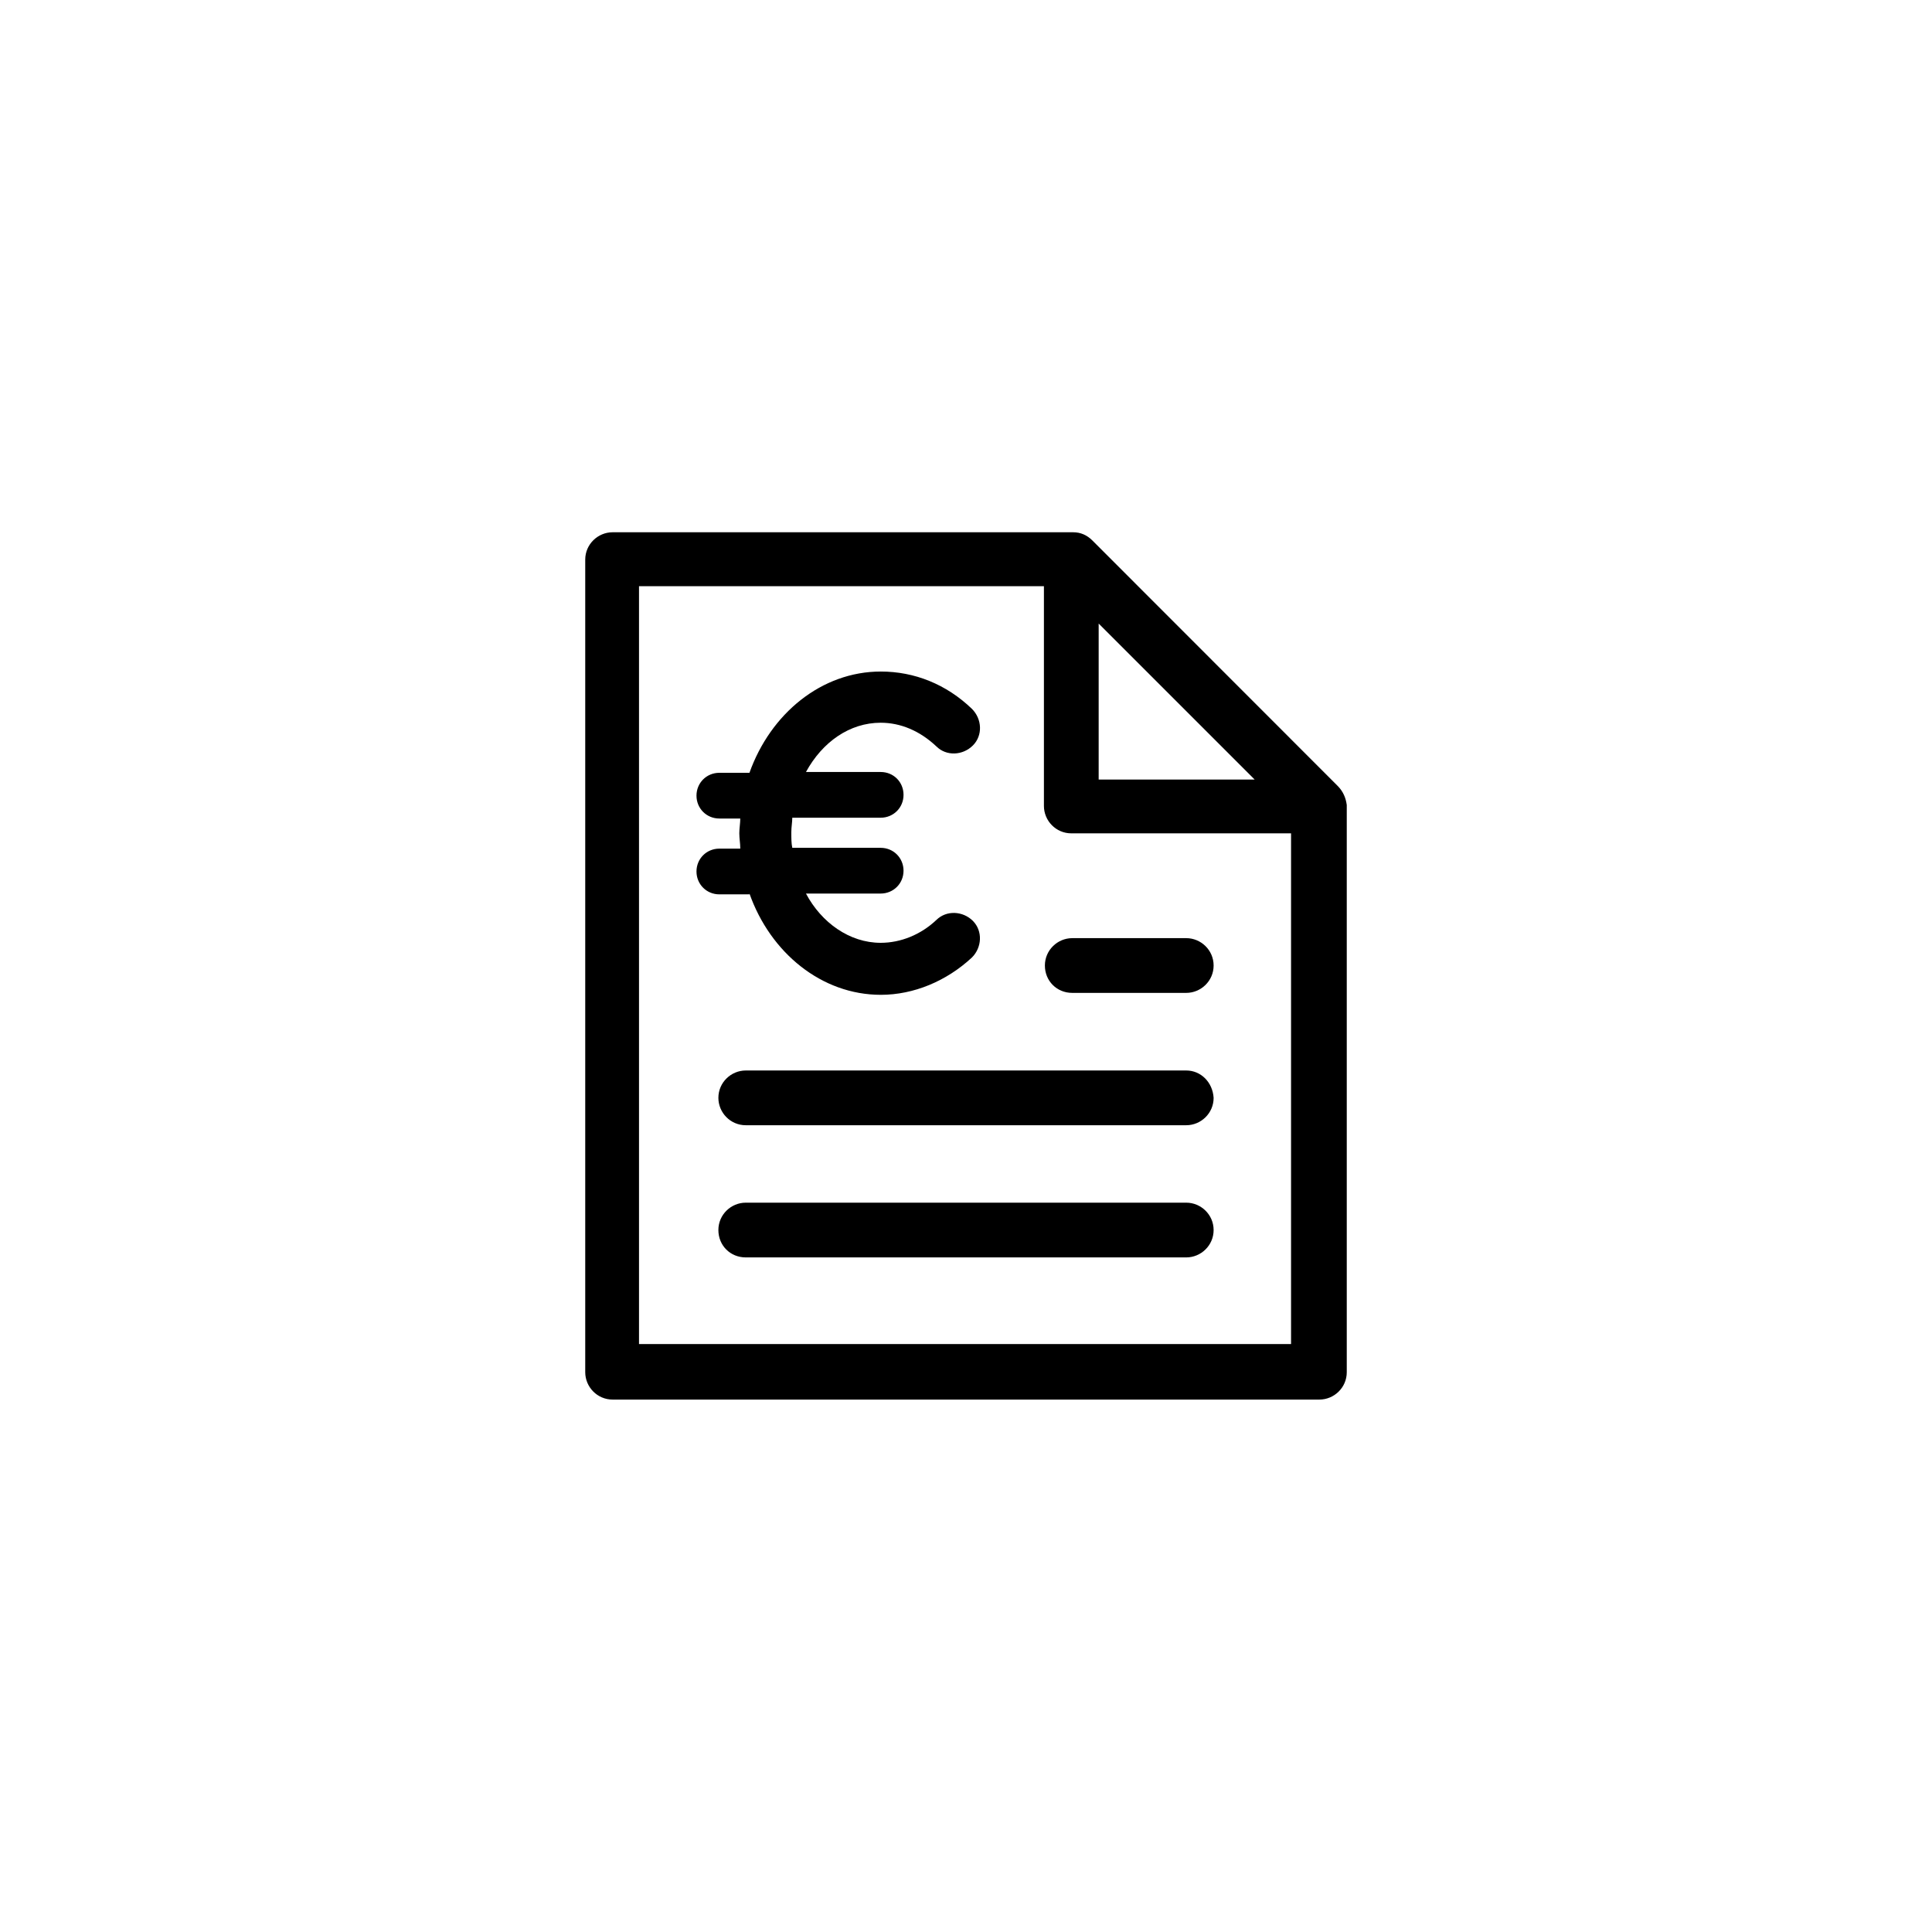
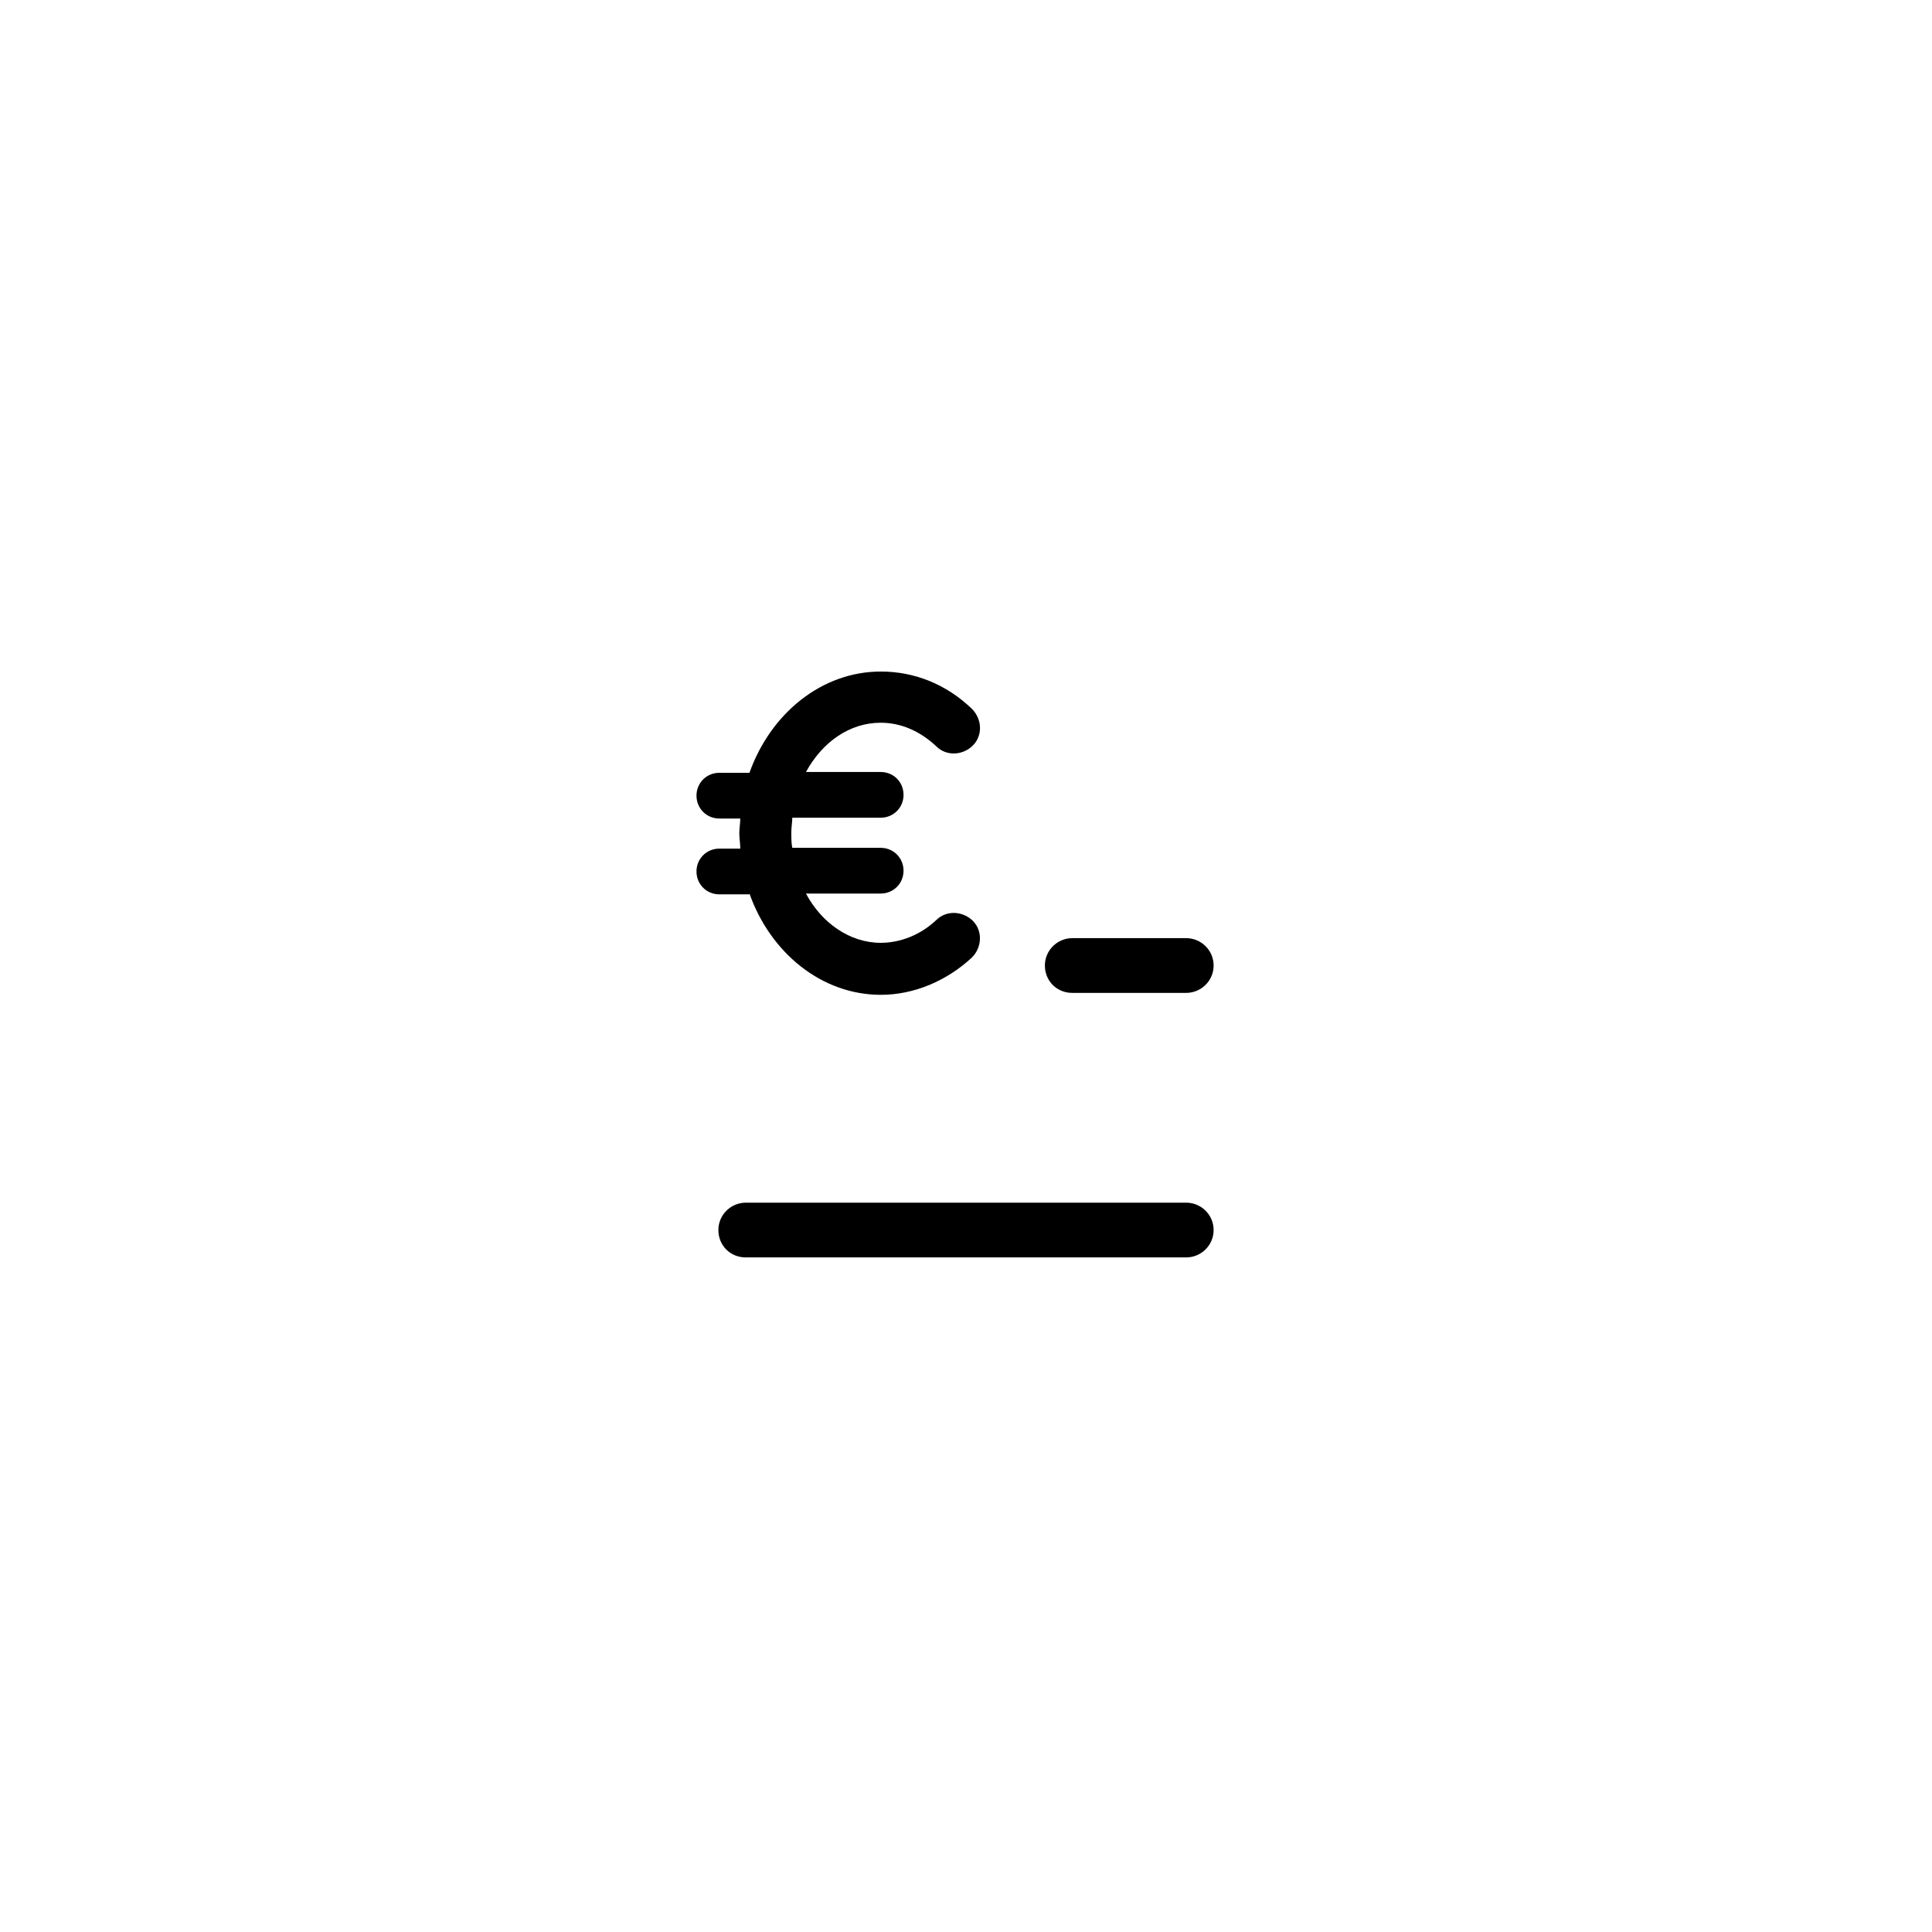
<svg xmlns="http://www.w3.org/2000/svg" version="1.1" baseProfile="tiny" id="Ebene_1" x="0px" y="0px" viewBox="0 0 1200 1200" overflow="visible" xml:space="preserve">
  <g>
-     <path d="M736.8,664.9H463.2c-9.1,0-17,7.4-17,17c0,9.1,7.4,17,17,17h273.6c9.1,0,17-7.4,17-17C753.2,672.2,745.9,664.9,736.8,664.9   L736.8,664.9z" />
    <path d="M736.8,747H463.2c-9.1,0-17,7.4-17,17c0,9.6,7.4,17,17,17h273.6c9.1,0,17-7.4,17-17C753.8,754.4,745.9,747,736.8,747   L736.8,747z" />
    <path d="M736.8,582.7H666c-9.1,0-17,7.4-17,17c0,9.6,7.4,17,17,17h70.8c9.1,0,17-7.4,17-17C753.8,590.1,745.9,582.7,736.8,582.7z" />
-     <path d="M830.8,488.1L678.5,335.7c-3.4-3.4-7.4-5.1-11.9-5.1H380.5c-9.1,0-17,7.4-17,17v504.7c0,9.1,7.4,17,17,17h439   c9.1,0,17-7.4,17-17V500C835.9,495.5,834.2,491.5,830.8,488.1L830.8,488.1z M682.4,387.3l96.9,96.9h-96.9V387.3z M396.9,835.4   V364.1h251.5v136.5c0,9.1,7.4,17,17,17h136.5v317.2h-405L396.9,835.4z" />
    <path d="M465.5,555c13,36.8,44.8,62.9,81.6,62.9c20.4,0,40.8-8.5,56.6-23.2c6.2-6.2,6.8-16.4,0.6-22.7c-6.2-6.2-16.4-6.8-22.7-0.6   c-9.6,9.1-22.1,14.2-34.6,14.2c-19.3,0-36.8-12.5-46.4-30.6H547c7.9,0,14.2-6.2,14.2-14.2c0-7.9-6.2-14.2-14.2-14.2h-54.9   c-0.6-2.8-0.6-6.2-0.6-9.6c0-3.4,0.6-6.2,0.6-9.1H547c7.9,0,14.2-6.2,14.2-14.2s-6.2-14.2-14.2-14.2h-46.4   c10.2-18.7,27.2-30.6,46.4-30.6c12.5,0,24.4,5.1,34.6,14.7c6.2,6.2,16.4,5.7,22.7-0.6c6.2-6.2,5.7-16.4-0.6-22.7   c-15.9-15.3-35.7-23.2-56.6-23.2c-36.8,0-68.5,26.1-81.6,62.9h-18.7c-7.9,0-14.2,6.2-14.2,14.2c0,7.9,6.2,14.2,14.2,14.2h13   c0,2.8-0.6,6.2-0.6,9.1c0,3.4,0.6,6.2,0.6,9.6h-13c-7.9,0-14.2,6.2-14.2,14.2c0,7.9,6.2,14.2,14.2,14.2h18.7L465.5,555z" />
  </g>
</svg>